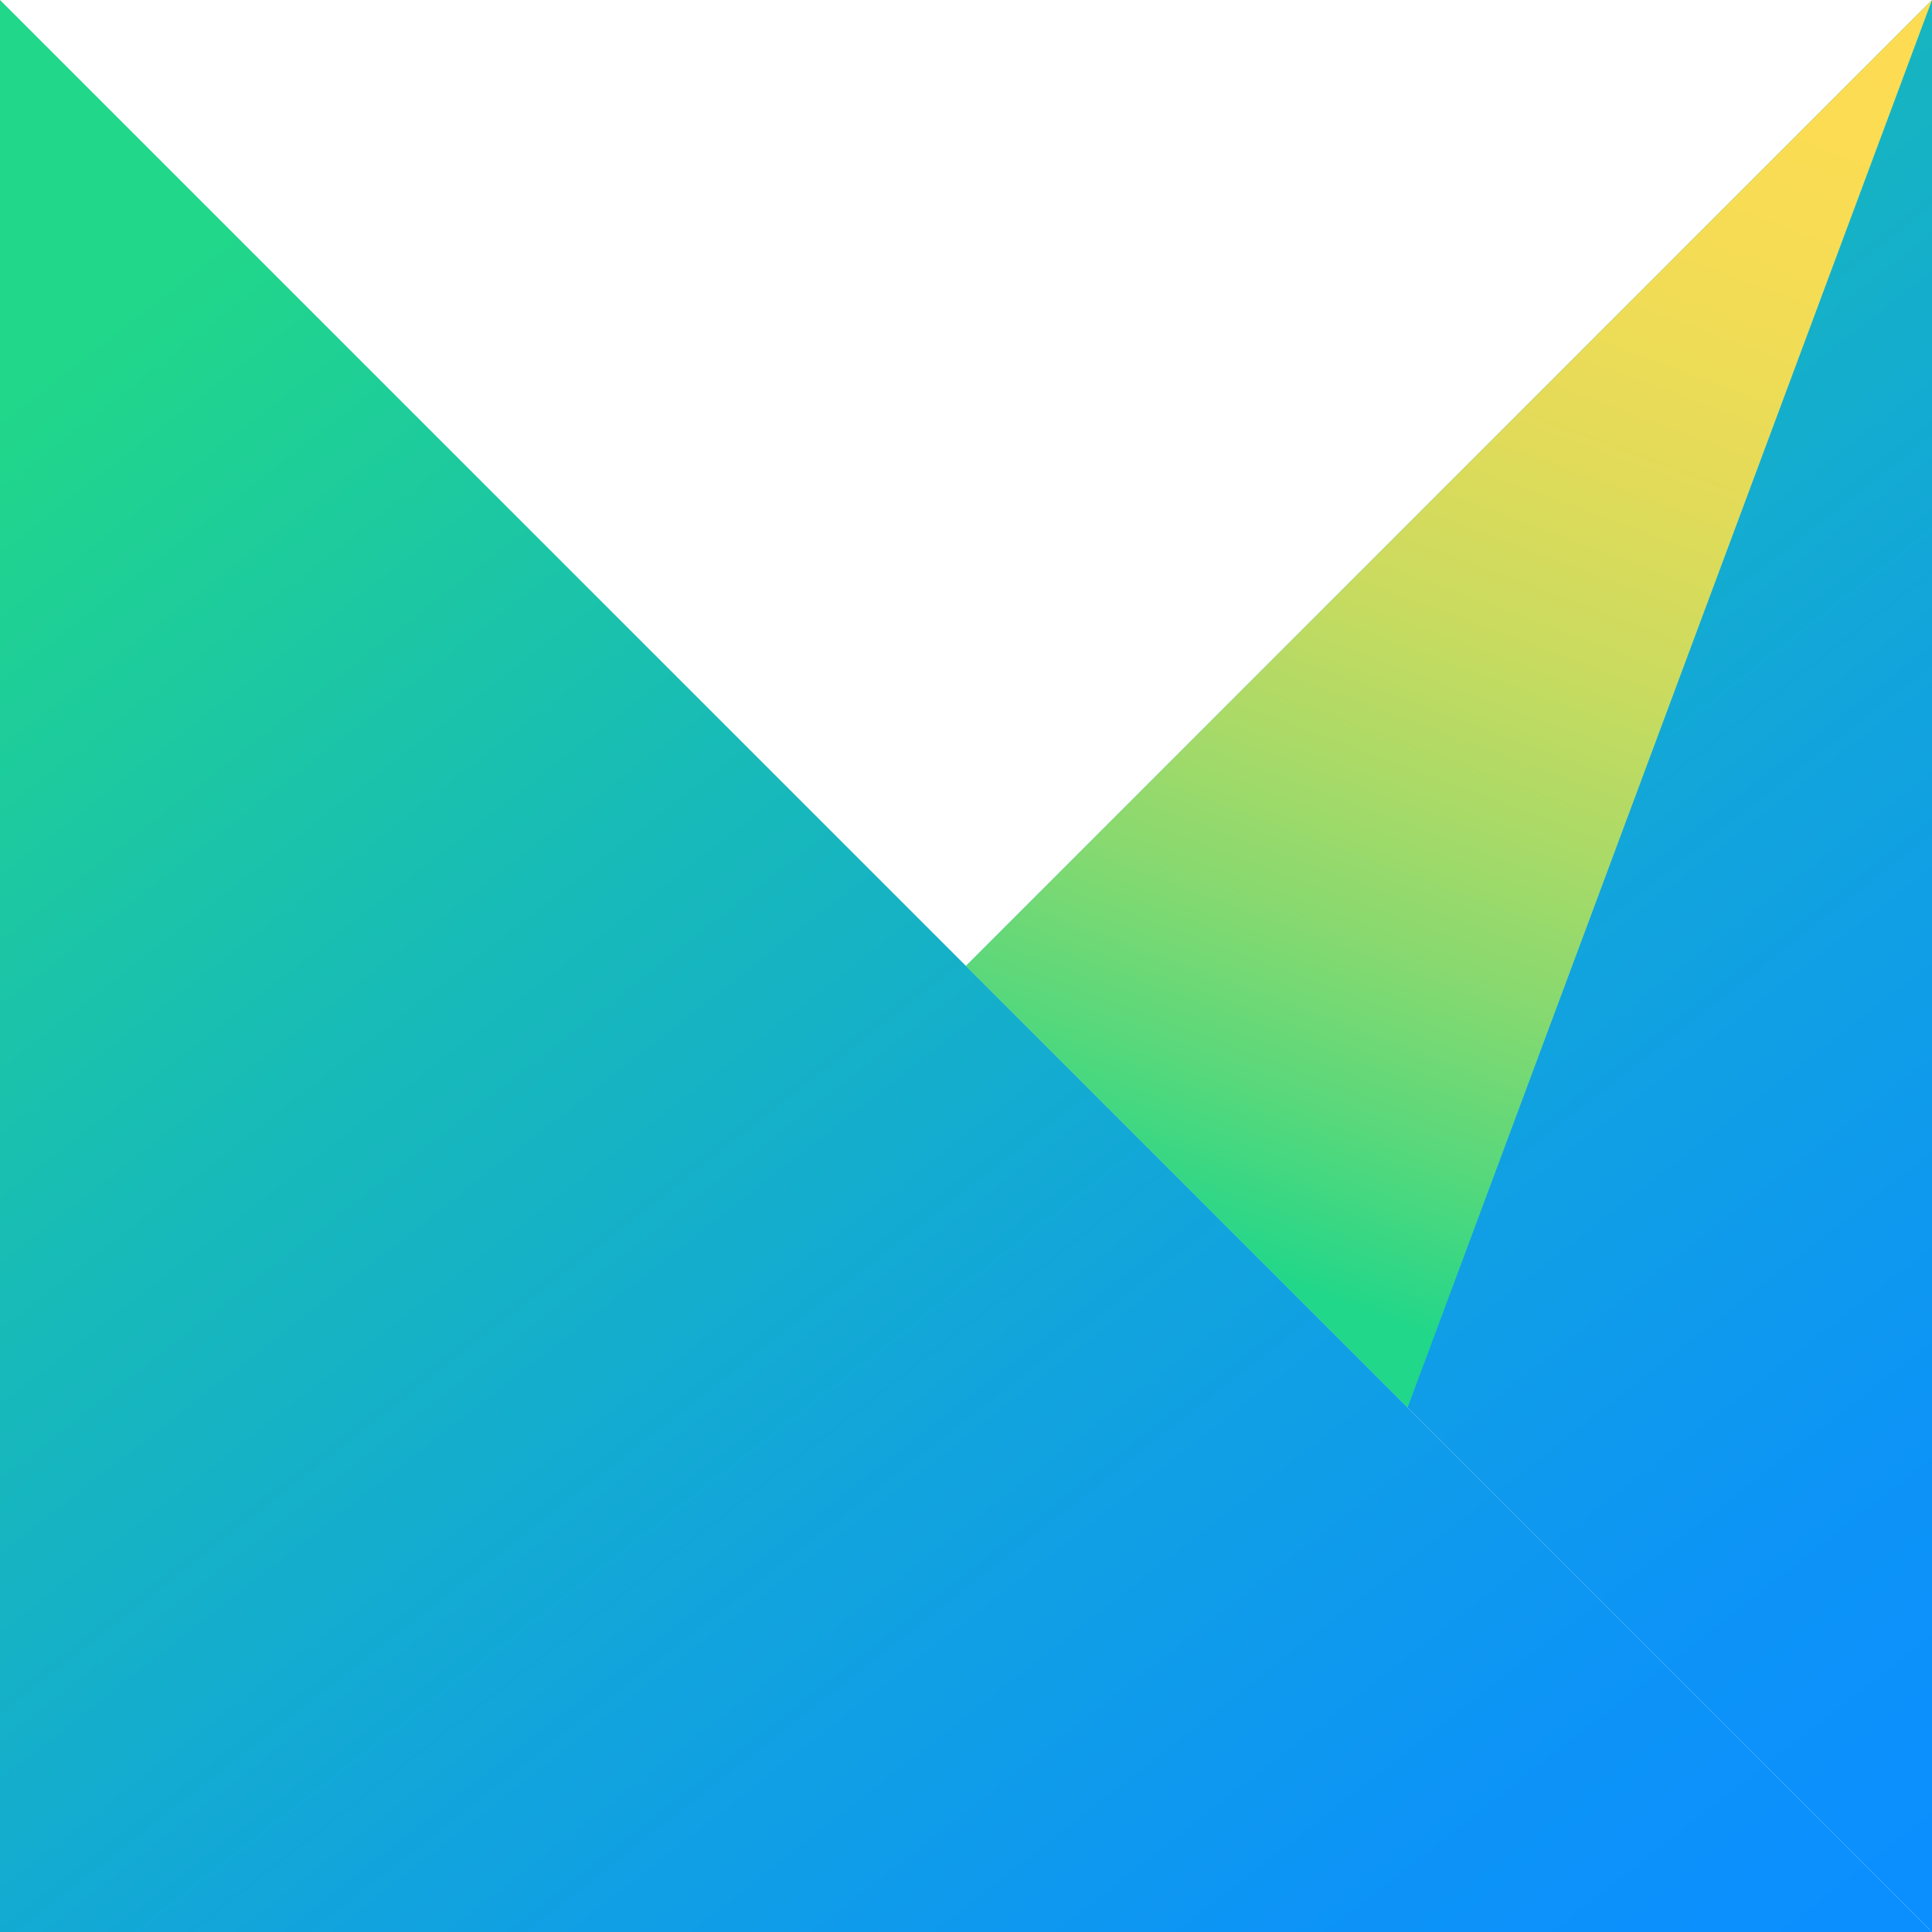
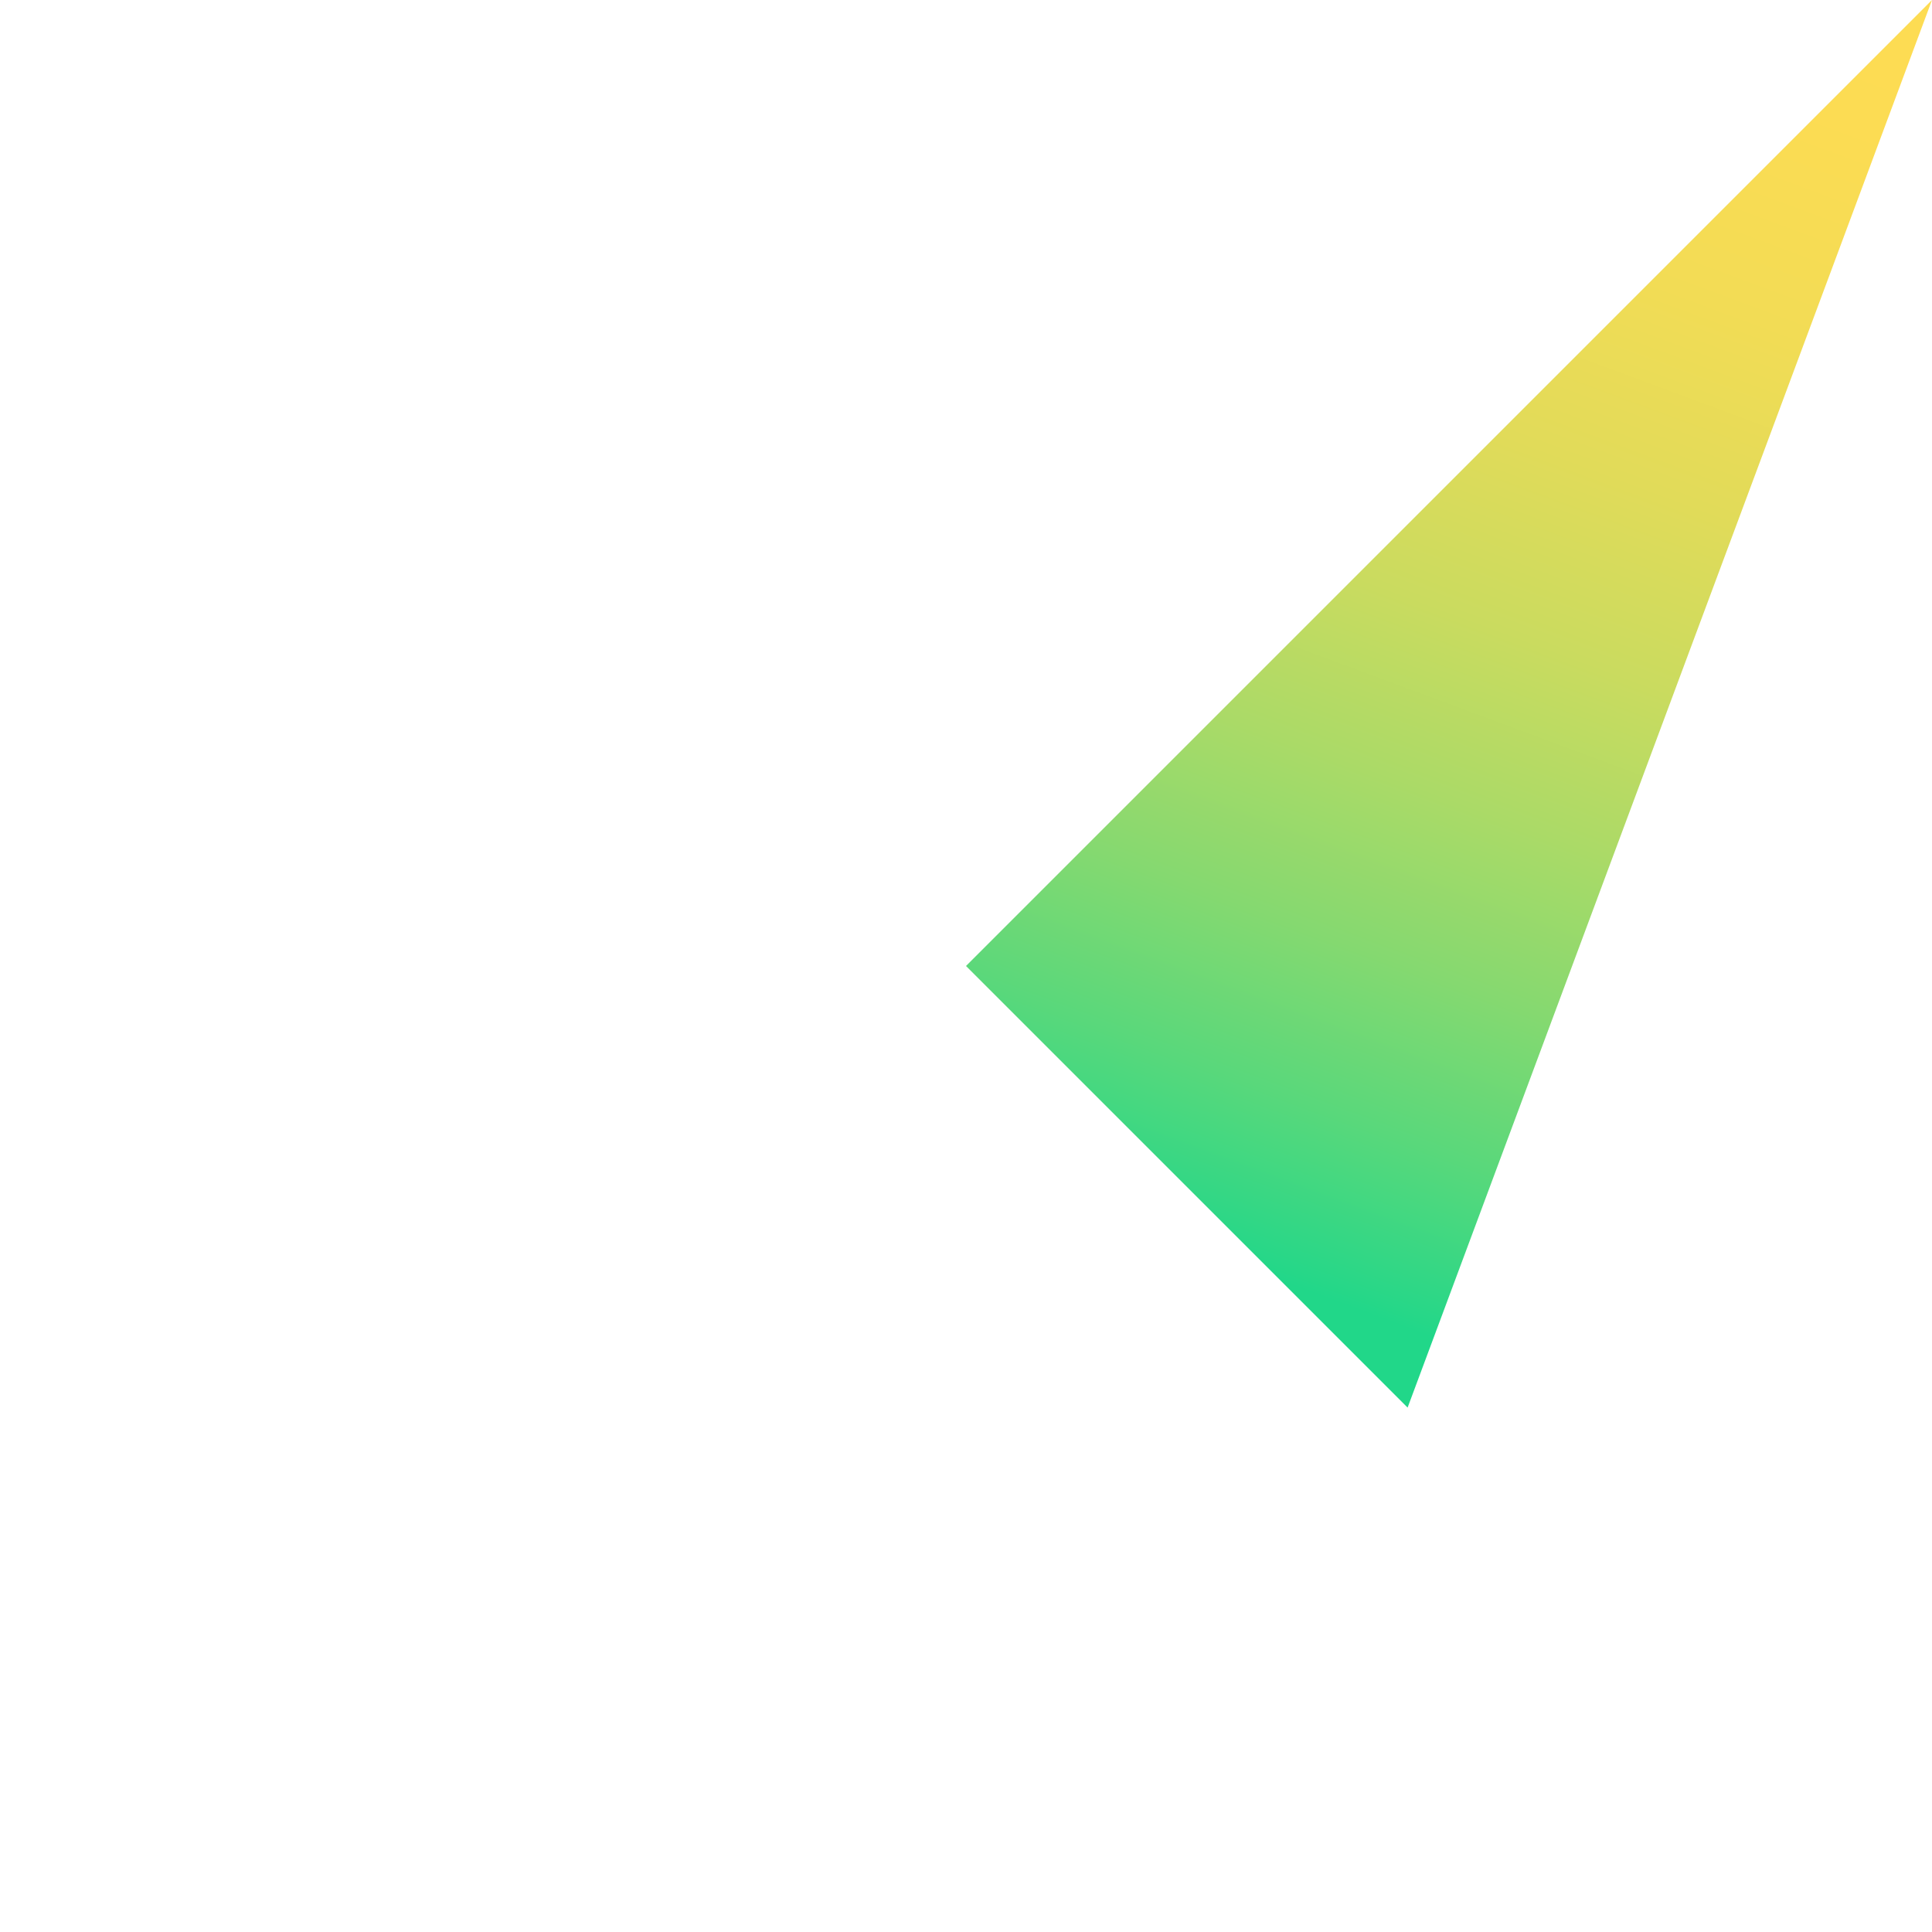
<svg xmlns="http://www.w3.org/2000/svg" width="140" height="140" viewBox="0 0 140 140" fill="none">
-   <path d="M0 140H140L70 70L0 0V140Z" fill="url(#paint0_linear_14597_15462)" />
-   <path d="M140 140L70 70L140 0V140Z" fill="url(#paint1_linear_14597_15462)" />
  <path d="M102 102L70 70L140 0L102 102Z" fill="url(#paint2_linear_14597_15462)" />
  <defs>
    <linearGradient id="paint0_linear_14597_15462" x1="105.979" y1="186.085" x2="-27.244" y2="15.44" gradientUnits="userSpaceOnUse">
      <stop offset="0.091" stop-color="#0B8FFF" />
      <stop offset="0.208" stop-color="#0D94F6" />
      <stop offset="0.396" stop-color="#11A3DE" />
      <stop offset="0.633" stop-color="#18BBB7" />
      <stop offset="0.871" stop-color="#21D789" />
    </linearGradient>
    <linearGradient id="paint1_linear_14597_15462" x1="178.605" y1="129.386" x2="45.382" y2="-41.259" gradientUnits="userSpaceOnUse">
      <stop offset="0.091" stop-color="#0B8FFF" />
      <stop offset="0.208" stop-color="#0D94F6" />
      <stop offset="0.396" stop-color="#11A3DE" />
      <stop offset="0.633" stop-color="#18BBB7" />
      <stop offset="0.871" stop-color="#21D789" />
    </linearGradient>
    <linearGradient id="paint2_linear_14597_15462" x1="78.586" y1="105.516" x2="126.297" y2="-22.788" gradientUnits="userSpaceOnUse">
      <stop offset="0.123" stop-color="#21D789" />
      <stop offset="0.132" stop-color="#27D788" />
      <stop offset="0.216" stop-color="#59D87B" />
      <stop offset="0.303" stop-color="#85D970" />
      <stop offset="0.394" stop-color="#ABDA67" />
      <stop offset="0.487" stop-color="#CADB5F" />
      <stop offset="0.585" stop-color="#E1DB59" />
      <stop offset="0.688" stop-color="#F2DC55" />
      <stop offset="0.802" stop-color="#FCDC53" />
      <stop offset="0.946" stop-color="#FFDC52" />
    </linearGradient>
  </defs>
</svg>